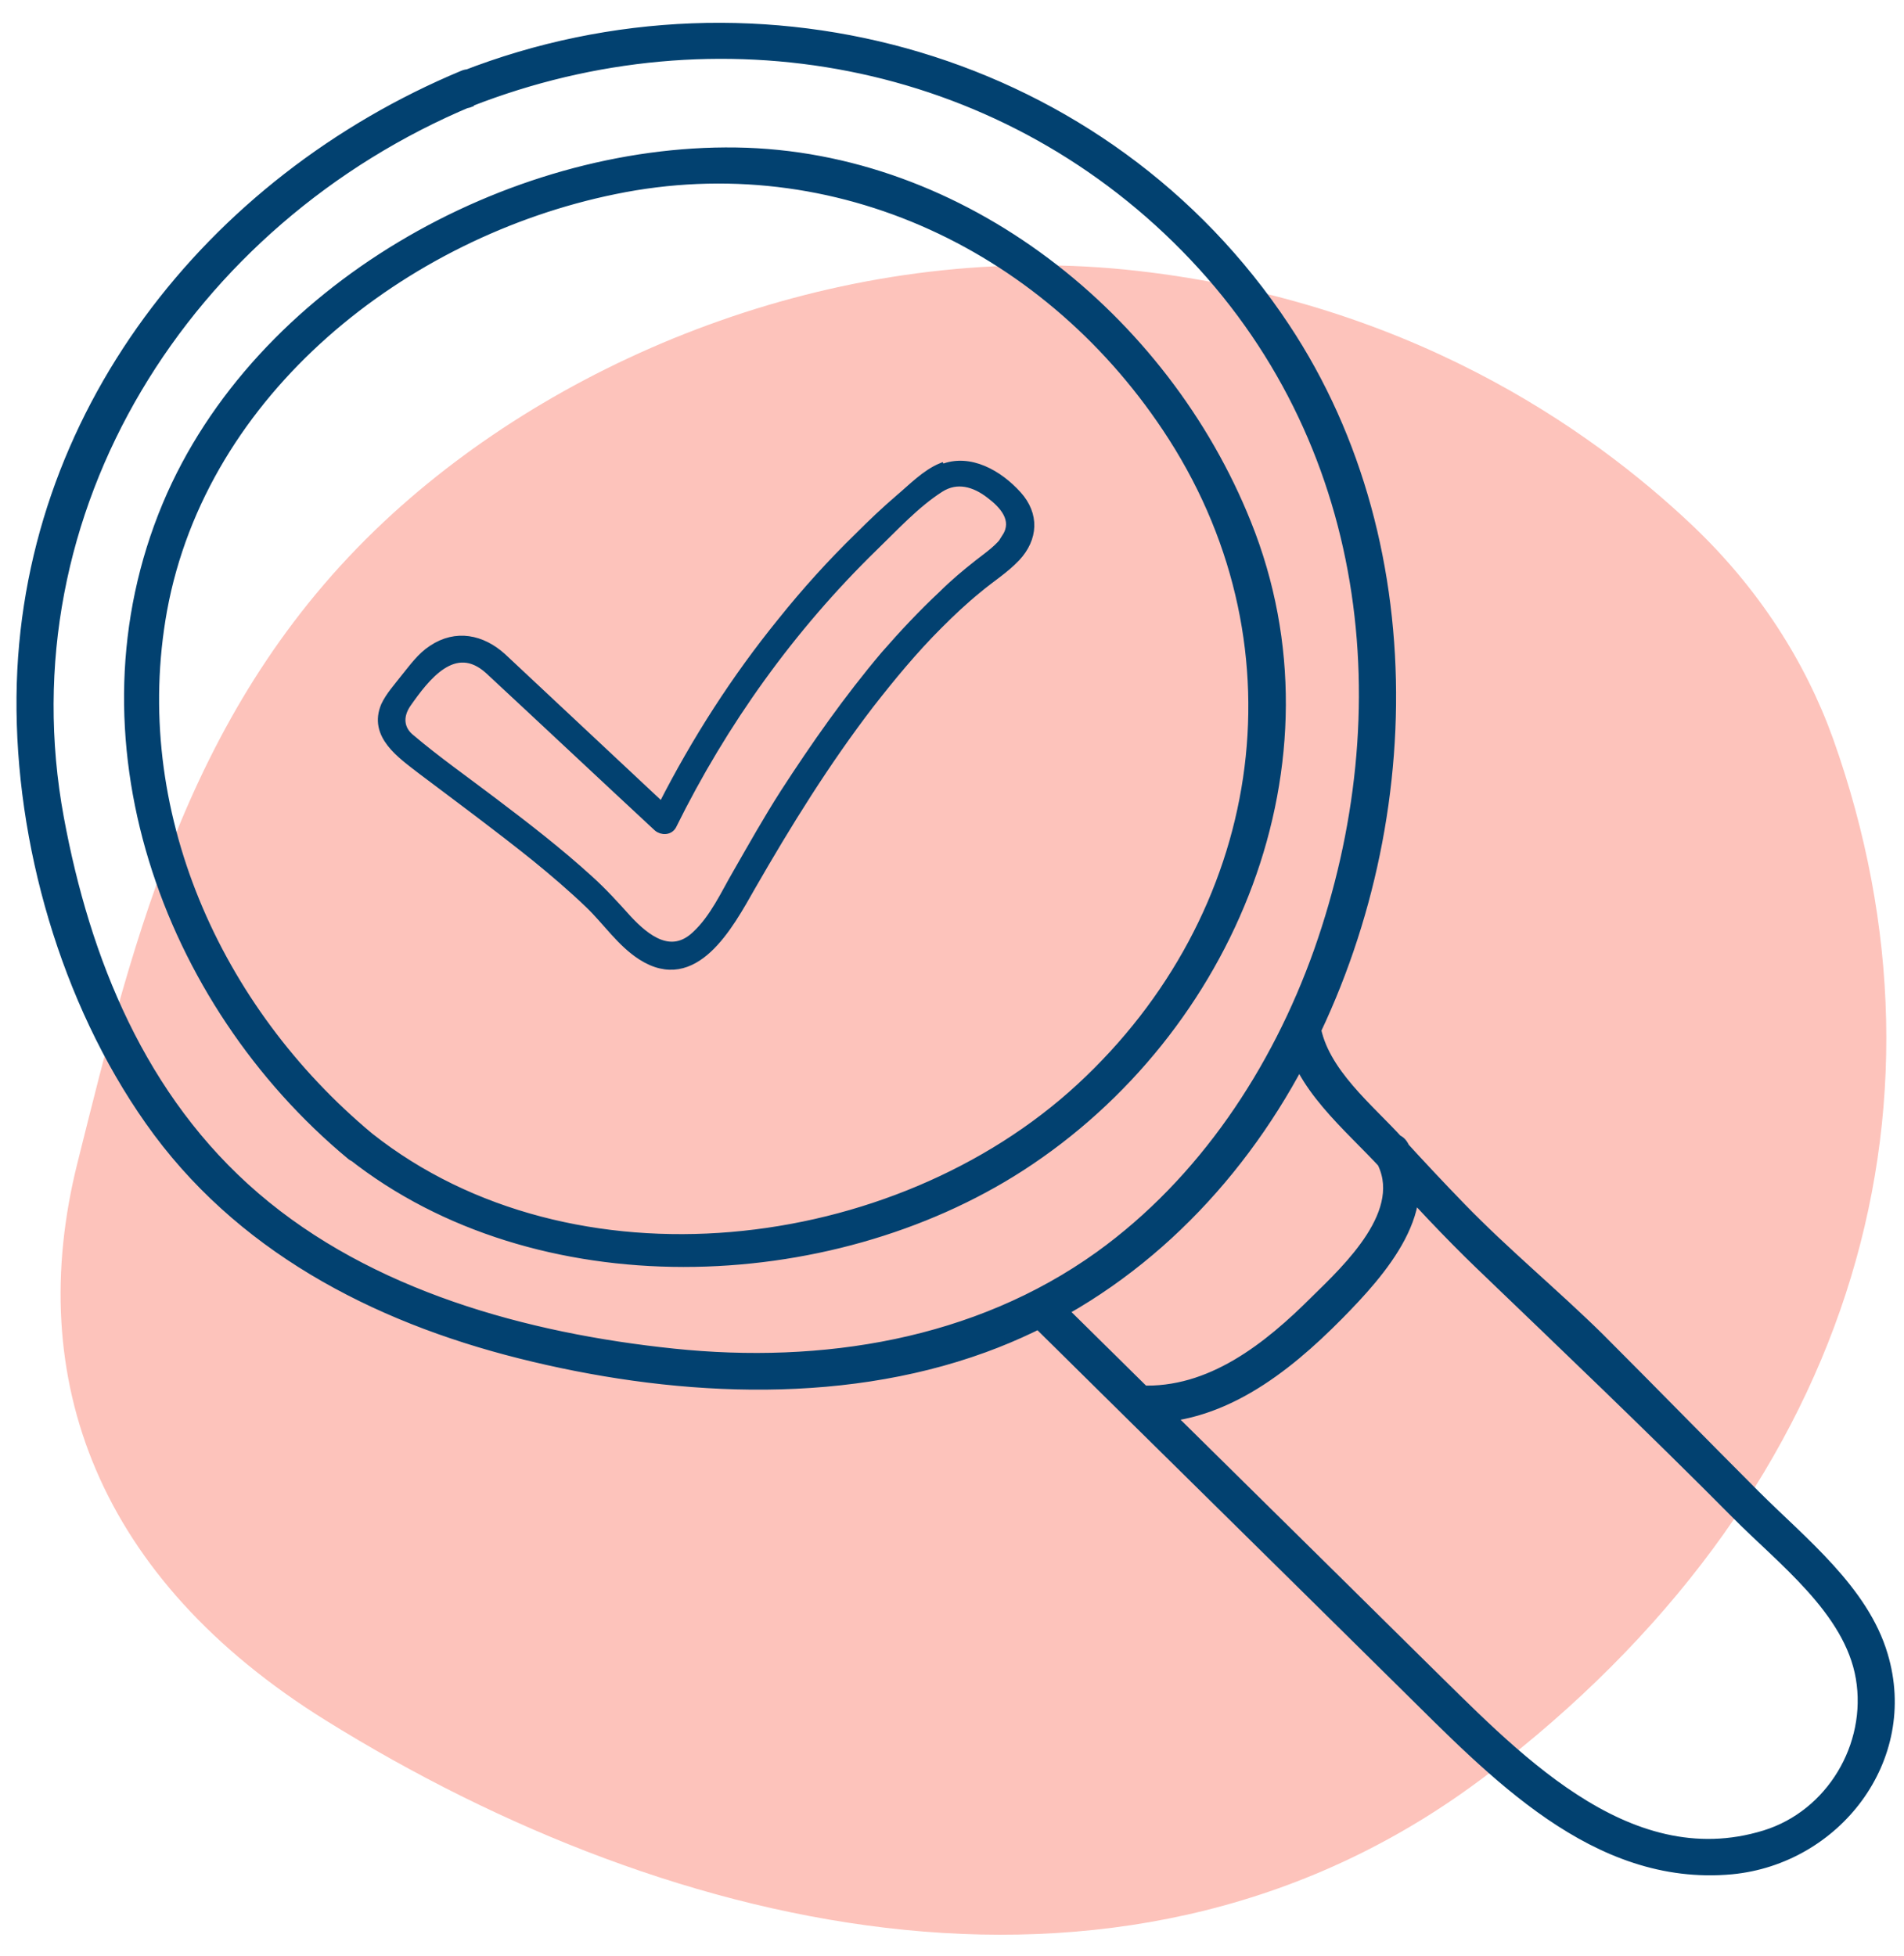
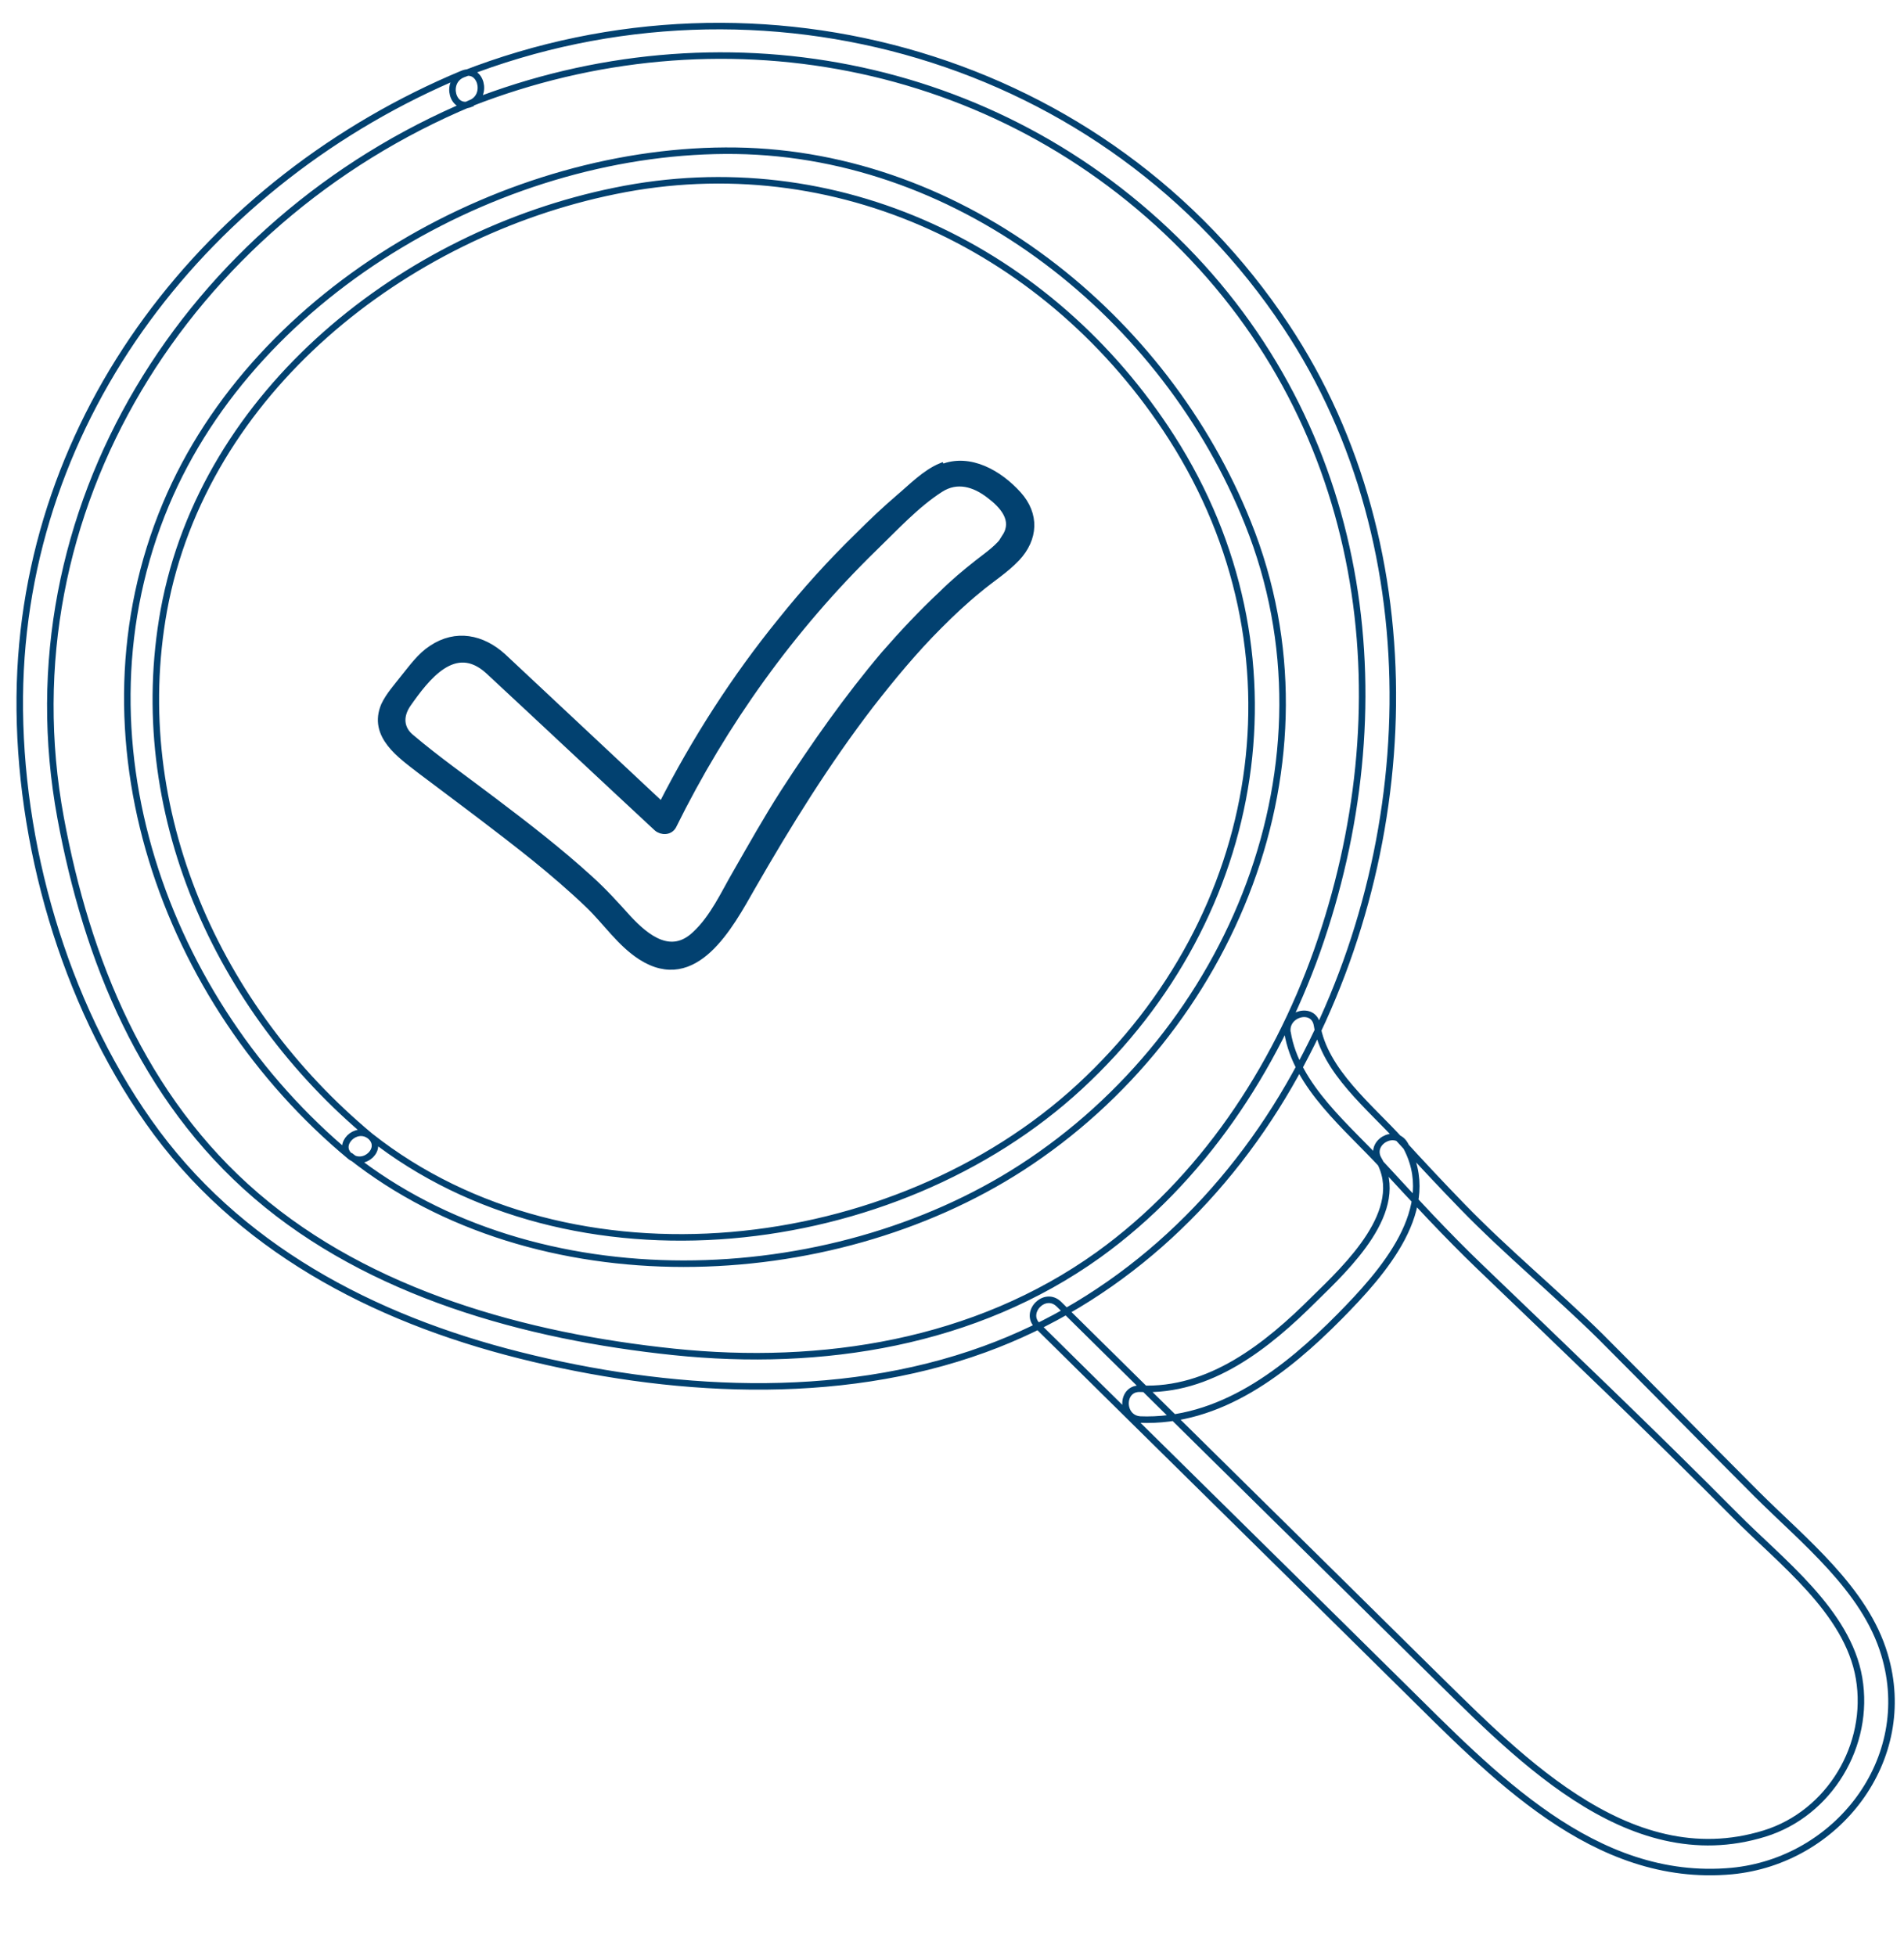
<svg xmlns="http://www.w3.org/2000/svg" width="73" height="75" viewBox="0 0 73 75" fill="none">
-   <path d="M43.136 10.334C32.373 9.268 21.848 13.509 15.069 19.679C7.339 26.71 5.169 35.783 2.969 44.583C0.888 52.885 3.772 60.528 12.483 65.949C25.862 74.273 43.463 78.356 57.02 68.036C70.875 57.489 75.394 42.678 70.281 28.32C69.21 25.349 67.426 22.559 64.899 20.155C60.975 16.435 53.869 11.423 43.136 10.334Z" fill="#FDC3BB" />
-   <path d="M13.449 44.327C20.565 49.951 31.766 49.54 39.164 44.764C47.231 39.55 51.521 29.201 47.848 20.058C44.688 12.148 36.929 5.907 28.221 5.779C19.512 5.651 9.852 11.018 6.358 19.339C2.633 28.225 6.307 38.42 13.423 44.327C13.963 44.764 14.733 44.019 14.194 43.556C8.336 38.677 4.894 31.075 6.281 23.396C7.823 14.999 15.504 8.964 23.571 7.32C32.048 5.574 40.295 9.554 44.919 16.771C50.16 24.963 48.49 35.107 41.4 41.656C34.309 48.205 21.927 49.669 14.194 43.556C13.654 43.12 12.884 43.89 13.423 44.327H13.449Z" fill="#024170" />
-   <path d="M18.047 3.956C27.501 0.258 38.214 2.209 45.407 9.529C52.6 16.848 53.756 27.249 50.494 36.468C48.875 41.014 46.075 45.252 42.119 48.102C37.392 51.492 31.509 52.417 25.831 51.826C20.154 51.235 14.194 49.592 9.827 45.842C5.459 42.093 3.327 36.777 2.325 31.358C0.141 19.544 7.232 8.476 18.047 3.956C18.741 3.673 18.433 2.543 17.739 2.826C8.003 6.883 0.861 15.923 0.758 26.709C0.707 32.308 2.453 38.395 5.69 42.992C9.082 47.82 14.297 50.542 19.923 51.954C25.549 53.367 32.048 53.803 37.752 51.723C42.761 49.9 46.769 46.202 49.415 41.63C54.476 32.899 55.015 21.085 49.312 12.508C42.453 2.158 29.171 -1.617 17.739 2.851C17.045 3.134 17.354 4.264 18.047 3.981V3.956Z" fill="#024170" />
-   <path d="M49.363 39.576C49.697 41.656 51.675 43.223 53.037 44.712C54.245 46.022 55.452 47.332 56.736 48.564C60.025 51.723 63.313 54.856 66.524 58.092C68.246 59.839 70.84 61.765 71.277 64.333C71.714 66.901 70.147 69.52 67.655 70.291C62.337 71.934 57.97 67.106 54.578 63.794C49.929 59.197 45.253 54.599 40.603 50.002C40.064 49.463 39.242 50.311 39.781 50.824C44.431 55.421 49.106 60.018 53.756 64.615C57.199 68.005 61.104 72.217 66.396 71.729C70.429 71.344 73.461 67.466 72.253 63.434C71.508 60.917 69.145 59.068 67.346 57.27C65.343 55.267 63.364 53.238 61.361 51.235C59.639 49.54 57.764 47.999 56.069 46.253C55.272 45.431 54.476 44.584 53.705 43.736C52.549 42.452 50.776 41.065 50.494 39.293C50.365 38.549 49.235 38.857 49.363 39.602V39.576Z" fill="#024170" />
-   <path d="M43.686 54.42C46.769 54.548 49.312 52.545 51.367 50.465C52.986 48.821 55.272 46.304 53.859 43.865C53.474 43.223 52.472 43.813 52.857 44.455C53.987 46.381 51.624 48.59 50.391 49.797C48.593 51.595 46.383 53.367 43.712 53.238C42.967 53.213 42.967 54.368 43.712 54.42H43.686Z" fill="#024170" />
  <path d="M36.082 17.875C35.465 18.132 34.951 18.671 34.463 19.082C33.924 19.544 33.41 20.032 32.896 20.546C31.843 21.573 30.867 22.652 29.942 23.807C28.169 25.99 26.653 28.353 25.369 30.87C23.339 28.969 21.31 27.069 19.28 25.169C18.484 24.449 17.482 24.244 16.557 24.86C16.12 25.143 15.812 25.579 15.478 25.99C15.221 26.324 14.913 26.658 14.733 27.043C14.245 28.199 15.35 28.944 16.146 29.56C17.611 30.664 19.075 31.743 20.514 32.899C21.207 33.464 21.901 34.054 22.569 34.696C23.237 35.338 23.776 36.16 24.573 36.674C26.653 38.009 27.989 35.492 28.837 34.003C30.224 31.589 31.689 29.226 33.384 27.018C34.206 25.965 35.054 24.937 36.005 23.987C36.493 23.499 36.981 23.037 37.52 22.6C38.008 22.189 38.548 21.856 38.985 21.393C39.678 20.649 39.73 19.724 39.036 18.954C38.317 18.157 37.186 17.49 36.107 17.926L36.082 17.875ZM38.574 20.572C38.317 20.983 37.854 21.291 37.495 21.573C37.007 21.958 36.544 22.344 36.107 22.78C35.337 23.499 34.592 24.295 33.898 25.091C32.485 26.761 31.226 28.558 30.044 30.382C29.402 31.383 28.811 32.436 28.221 33.464C27.758 34.26 27.347 35.184 26.653 35.826C25.729 36.7 24.804 35.98 24.084 35.21C23.622 34.696 23.16 34.183 22.62 33.695C21.464 32.642 20.205 31.666 18.946 30.716C17.867 29.894 16.763 29.123 15.735 28.25C15.376 27.942 15.299 27.48 15.632 26.992C16.352 25.965 17.431 24.552 18.715 25.708C20.873 27.711 23.031 29.74 25.189 31.743C25.369 31.897 25.677 31.897 25.806 31.666C27.758 27.711 30.353 24.09 33.513 21.008C34.309 20.238 35.131 19.339 36.056 18.748C36.698 18.337 37.366 18.543 37.931 18.979C38.445 19.364 38.959 19.93 38.548 20.572H38.574Z" fill="#024170" />
  <path d="M13.423 44.327C6.307 38.42 2.633 28.225 6.358 19.339C9.852 11.018 19.512 5.651 28.221 5.779C36.929 5.907 44.688 12.148 47.848 20.058C51.521 29.201 47.231 39.55 39.164 44.764C31.766 49.54 20.565 49.951 13.449 44.327H13.423ZM13.423 44.327C13.963 44.764 14.733 44.019 14.194 43.556M13.423 44.327C12.884 43.89 13.654 43.12 14.194 43.556M14.194 43.556C8.336 38.677 4.894 31.075 6.281 23.396C7.823 14.999 15.504 8.964 23.571 7.32C32.048 5.574 40.295 9.554 44.919 16.771C50.16 24.963 48.49 35.107 41.4 41.656C34.309 48.205 21.927 49.669 14.194 43.556ZM18.047 3.956C27.501 0.258 38.214 2.209 45.407 9.529C52.6 16.848 53.756 27.249 50.494 36.468C48.875 41.014 46.075 45.252 42.119 48.102C37.392 51.492 31.509 52.417 25.831 51.826C20.154 51.235 14.194 49.592 9.827 45.842C5.459 42.093 3.327 36.777 2.325 31.358C0.141 19.544 7.232 8.476 18.047 3.956ZM18.047 3.956C18.741 3.673 18.433 2.543 17.739 2.826C8.003 6.883 0.861 15.923 0.758 26.709C0.707 32.308 2.453 38.395 5.69 42.992C9.082 47.82 14.297 50.542 19.923 51.954C25.549 53.367 32.048 53.803 37.752 51.723C42.761 49.9 46.769 46.202 49.415 41.63C54.476 32.899 55.015 21.085 49.312 12.508C42.453 2.158 29.171 -1.617 17.739 2.851C17.045 3.134 17.354 4.264 18.047 3.981V3.956ZM49.363 39.576C49.697 41.656 51.675 43.223 53.037 44.712C54.245 46.022 55.452 47.332 56.736 48.564C60.025 51.723 63.313 54.856 66.524 58.092C68.246 59.839 70.84 61.765 71.277 64.333C71.714 66.901 70.147 69.52 67.655 70.291C62.337 71.934 57.97 67.106 54.578 63.794C49.929 59.197 45.253 54.599 40.603 50.002C40.064 49.463 39.242 50.311 39.781 50.824C44.431 55.421 49.106 60.018 53.756 64.615C57.199 68.005 61.104 72.217 66.396 71.729C70.429 71.344 73.461 67.466 72.253 63.434C71.508 60.917 69.145 59.068 67.346 57.27C65.343 55.267 63.364 53.238 61.361 51.235C59.639 49.54 57.764 47.999 56.069 46.253C55.272 45.431 54.476 44.584 53.705 43.736C52.549 42.452 50.776 41.065 50.494 39.293C50.365 38.549 49.235 38.857 49.363 39.602V39.576ZM43.686 54.42C46.769 54.548 49.312 52.545 51.367 50.465C52.986 48.821 55.272 46.304 53.859 43.865C53.474 43.223 52.472 43.813 52.857 44.455C53.987 46.381 51.624 48.59 50.391 49.797C48.593 51.595 46.383 53.367 43.712 53.238C42.967 53.213 42.967 54.368 43.712 54.42H43.686ZM36.082 17.875C35.465 18.132 34.951 18.671 34.463 19.082C33.924 19.544 33.41 20.032 32.896 20.546C31.843 21.573 30.867 22.652 29.942 23.807C28.169 25.99 26.653 28.353 25.369 30.87C23.339 28.969 21.31 27.069 19.28 25.169C18.484 24.449 17.482 24.244 16.557 24.86C16.12 25.143 15.812 25.579 15.478 25.99C15.221 26.324 14.913 26.658 14.733 27.043C14.245 28.199 15.35 28.944 16.146 29.56C17.611 30.664 19.075 31.743 20.514 32.899C21.207 33.464 21.901 34.054 22.569 34.696C23.237 35.338 23.776 36.16 24.573 36.674C26.653 38.009 27.989 35.492 28.837 34.003C30.224 31.589 31.689 29.226 33.384 27.018C34.206 25.965 35.054 24.937 36.005 23.987C36.493 23.499 36.981 23.037 37.52 22.6C38.008 22.189 38.548 21.856 38.985 21.393C39.678 20.649 39.73 19.724 39.036 18.954C38.317 18.157 37.186 17.49 36.107 17.926L36.082 17.875ZM38.574 20.572C38.317 20.983 37.854 21.291 37.495 21.573C37.007 21.958 36.544 22.344 36.107 22.78C35.337 23.499 34.592 24.295 33.898 25.091C32.485 26.761 31.226 28.558 30.044 30.382C29.402 31.383 28.811 32.436 28.221 33.464C27.758 34.26 27.347 35.184 26.653 35.826C25.729 36.7 24.804 35.98 24.084 35.21C23.622 34.696 23.16 34.183 22.62 33.695C21.464 32.642 20.205 31.666 18.946 30.716C17.867 29.894 16.763 29.123 15.735 28.25C15.376 27.942 15.299 27.48 15.632 26.992C16.352 25.965 17.431 24.552 18.715 25.708C20.873 27.711 23.031 29.74 25.189 31.743C25.369 31.897 25.677 31.897 25.806 31.666C27.758 27.711 30.353 24.09 33.513 21.008C34.309 20.238 35.131 19.339 36.056 18.748C36.698 18.337 37.366 18.543 37.931 18.979C38.445 19.364 38.959 19.93 38.548 20.572H38.574Z" stroke="#024170" stroke-width="0.25" />
</svg>